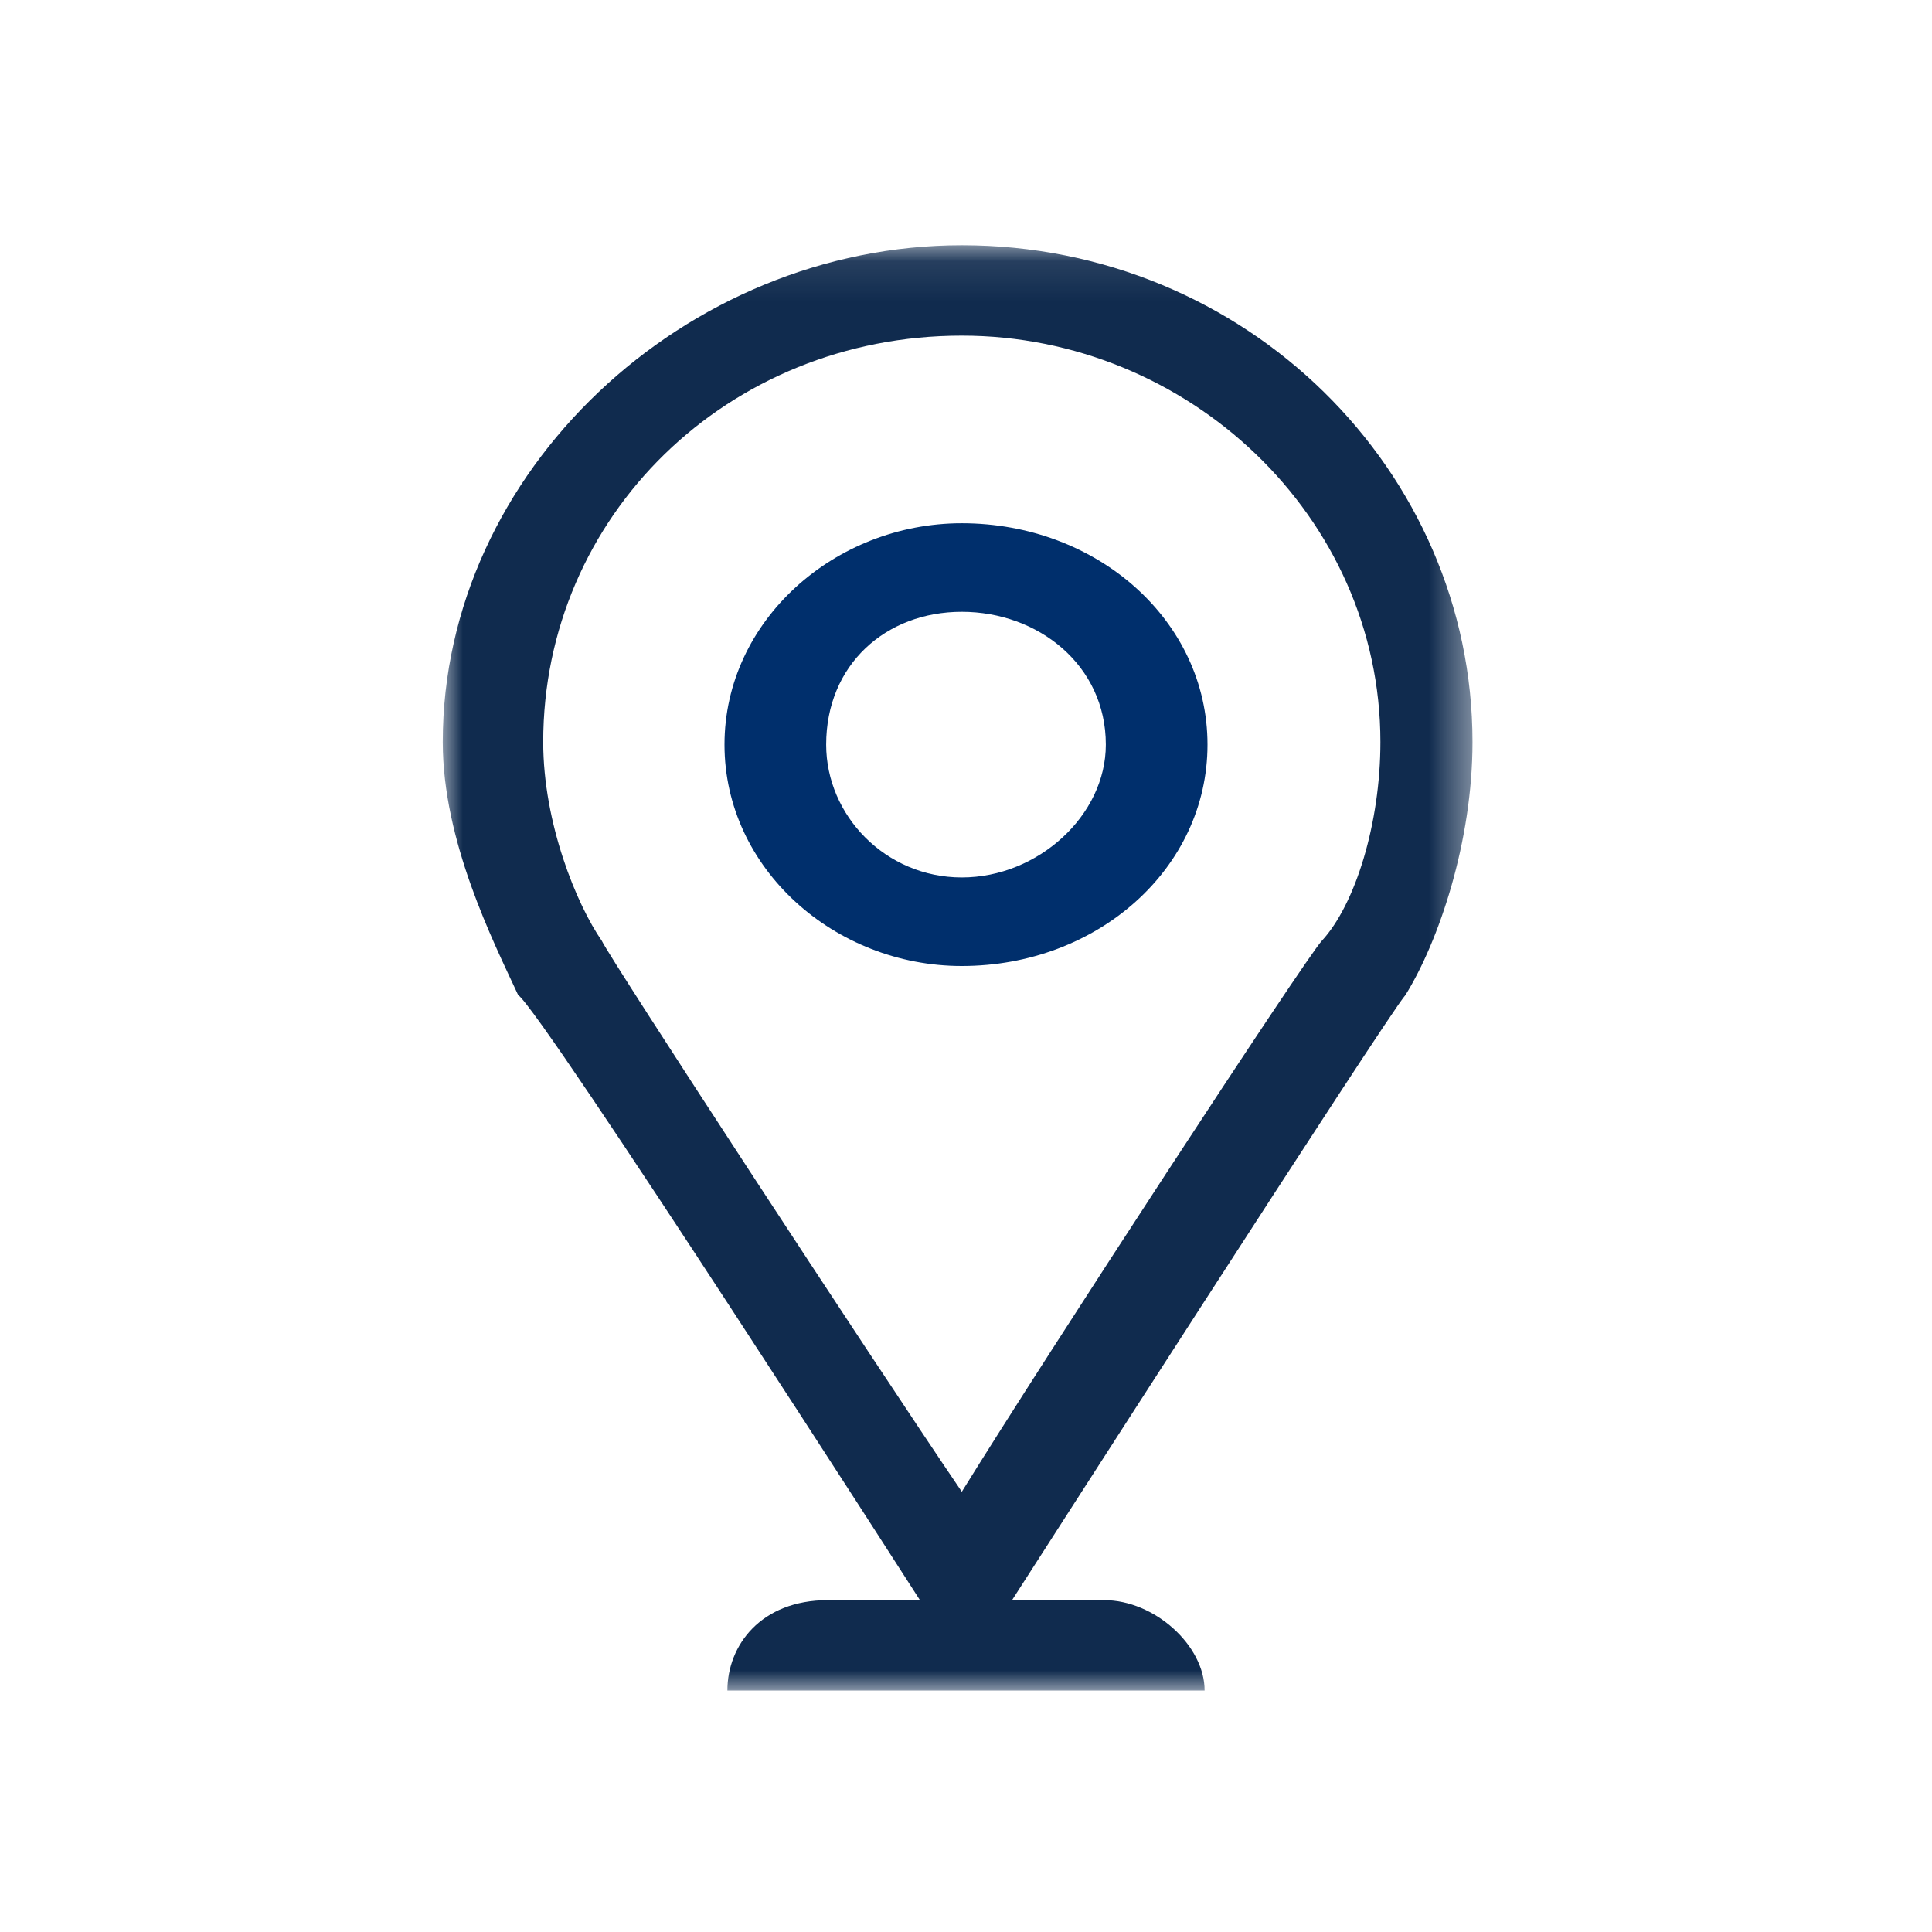
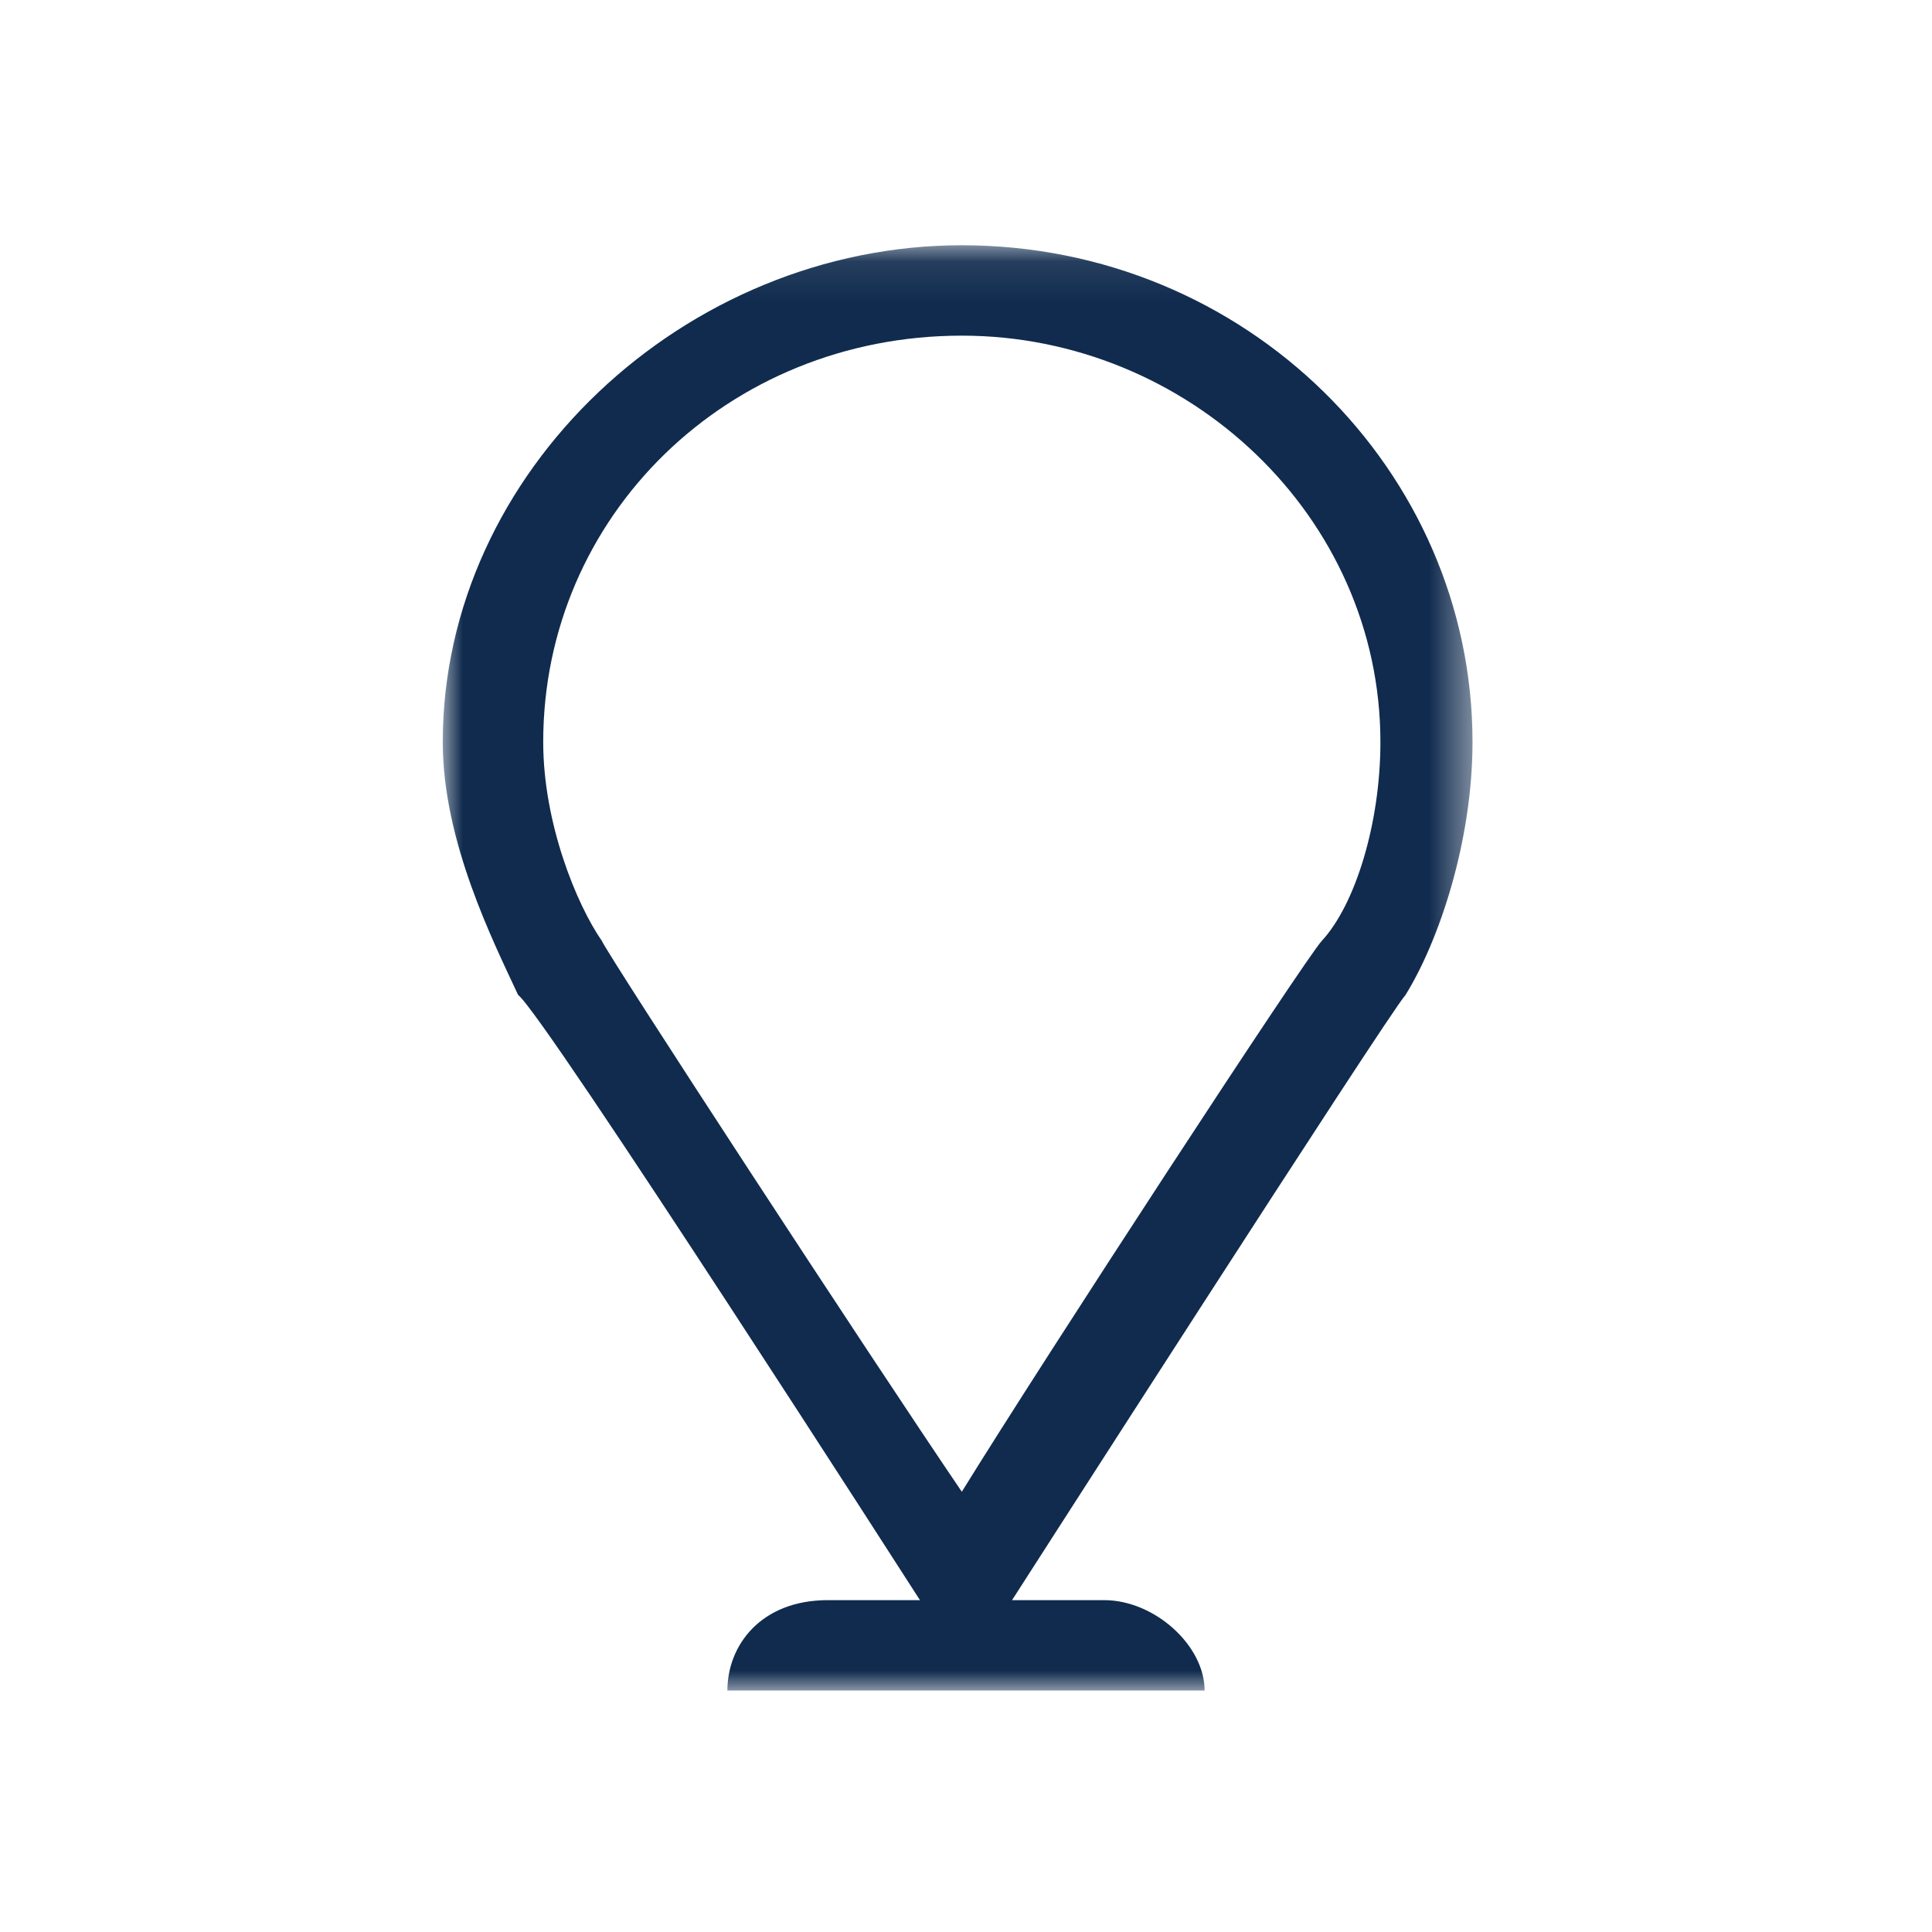
<svg xmlns="http://www.w3.org/2000/svg" xmlns:xlink="http://www.w3.org/1999/xlink" width="48px" height="48px" viewBox="0 0 48 48" version="1.1">
  <title>Icons / Unknown / Maps</title>
  <defs>
    <polygon id="path-1" points="0 0.094 25.584 0.094 25.584 36 0 36" />
  </defs>
  <g id="Icons-/-Unknown-/-Maps" stroke="none" stroke-width="1" fill="none" fill-rule="evenodd">
    <g id="Group-6" transform="translate(11, 6)">
      <g id="Group-3">
        <mask id="mask-2" fill="white">
          <use xlink:href="#path-1" />
        </mask>
        <g id="Clip-2" />
        <path d="M25.584,12.436 C25.584,5.703 19.968,0.093 12.896,0.093 C6.032,0.093 0,5.703 0,12.436 C0,14.904 1.248,17.375 1.872,18.719 C2.496,19.17 11.856,33.755 11.856,33.755 L9.568,33.755 C7.904,33.755 7.072,34.877 7.072,36.001 L18.928,36.001 C18.928,34.877 17.68,33.755 16.432,33.755 L14.144,33.755 C14.144,33.755 23.504,19.17 23.92,18.719 C24.752,17.375 25.584,14.904 25.584,12.436 M21.84,17.375 C21.424,17.822 14.976,27.696 12.896,31.062 C10.608,27.696 4.16,17.822 3.952,17.375 C3.328,16.475 2.496,14.456 2.496,12.436 C2.496,6.825 7.072,2.339 12.896,2.339 C18.512,2.339 23.296,6.825 23.296,12.436 C23.296,14.456 22.672,16.475 21.84,17.375" id="Fill-1" fill="#102B4E" mask="url(#mask-2)" />
      </g>
-       <path d="M19,12.5 C19,15.582 16.263,18 12.895,18 C9.737,18 7,15.582 7,12.5 C7,9.42 9.737,7 12.895,7 C16.263,7 19,9.42 19,12.5 M12.895,9.2 C11,9.2 9.526,10.52 9.526,12.5 C9.526,14.26 11,15.8 12.895,15.8 C14.789,15.8 16.474,14.26 16.474,12.5 C16.474,10.52 14.789,9.2 12.895,9.2" id="Fill-4" fill="#002F6C" />
    </g>
  </g>
</svg>